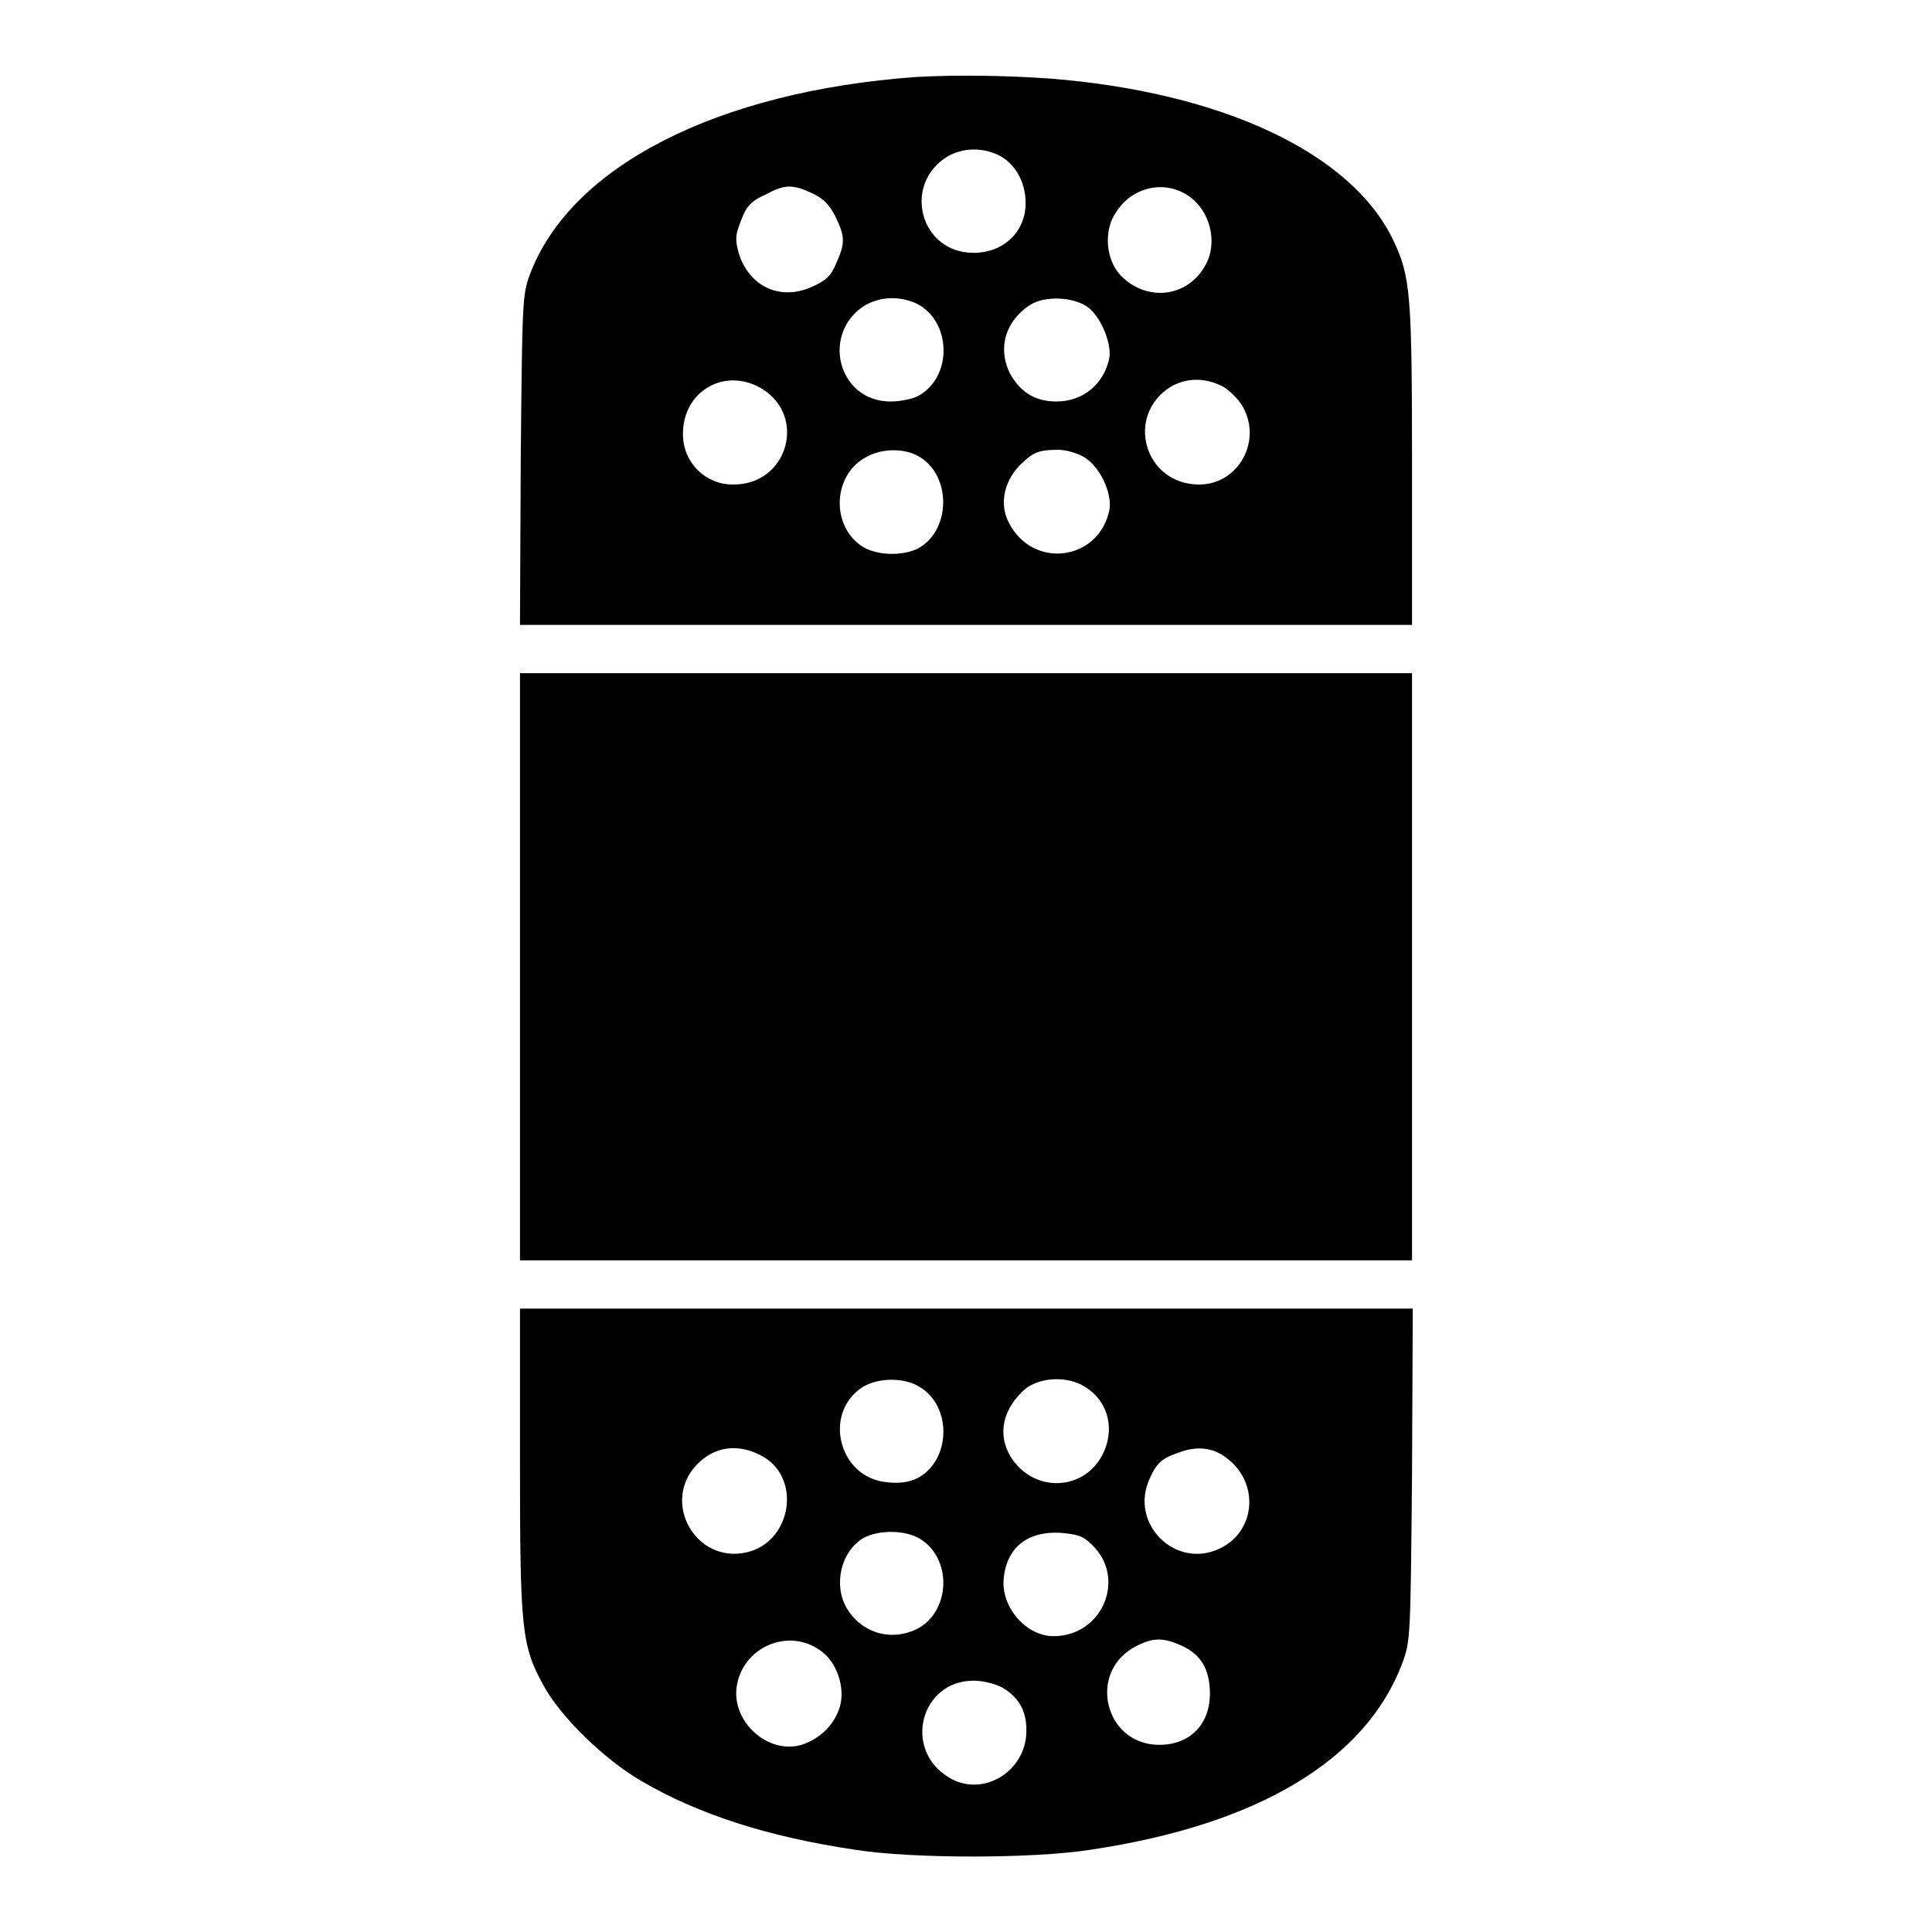
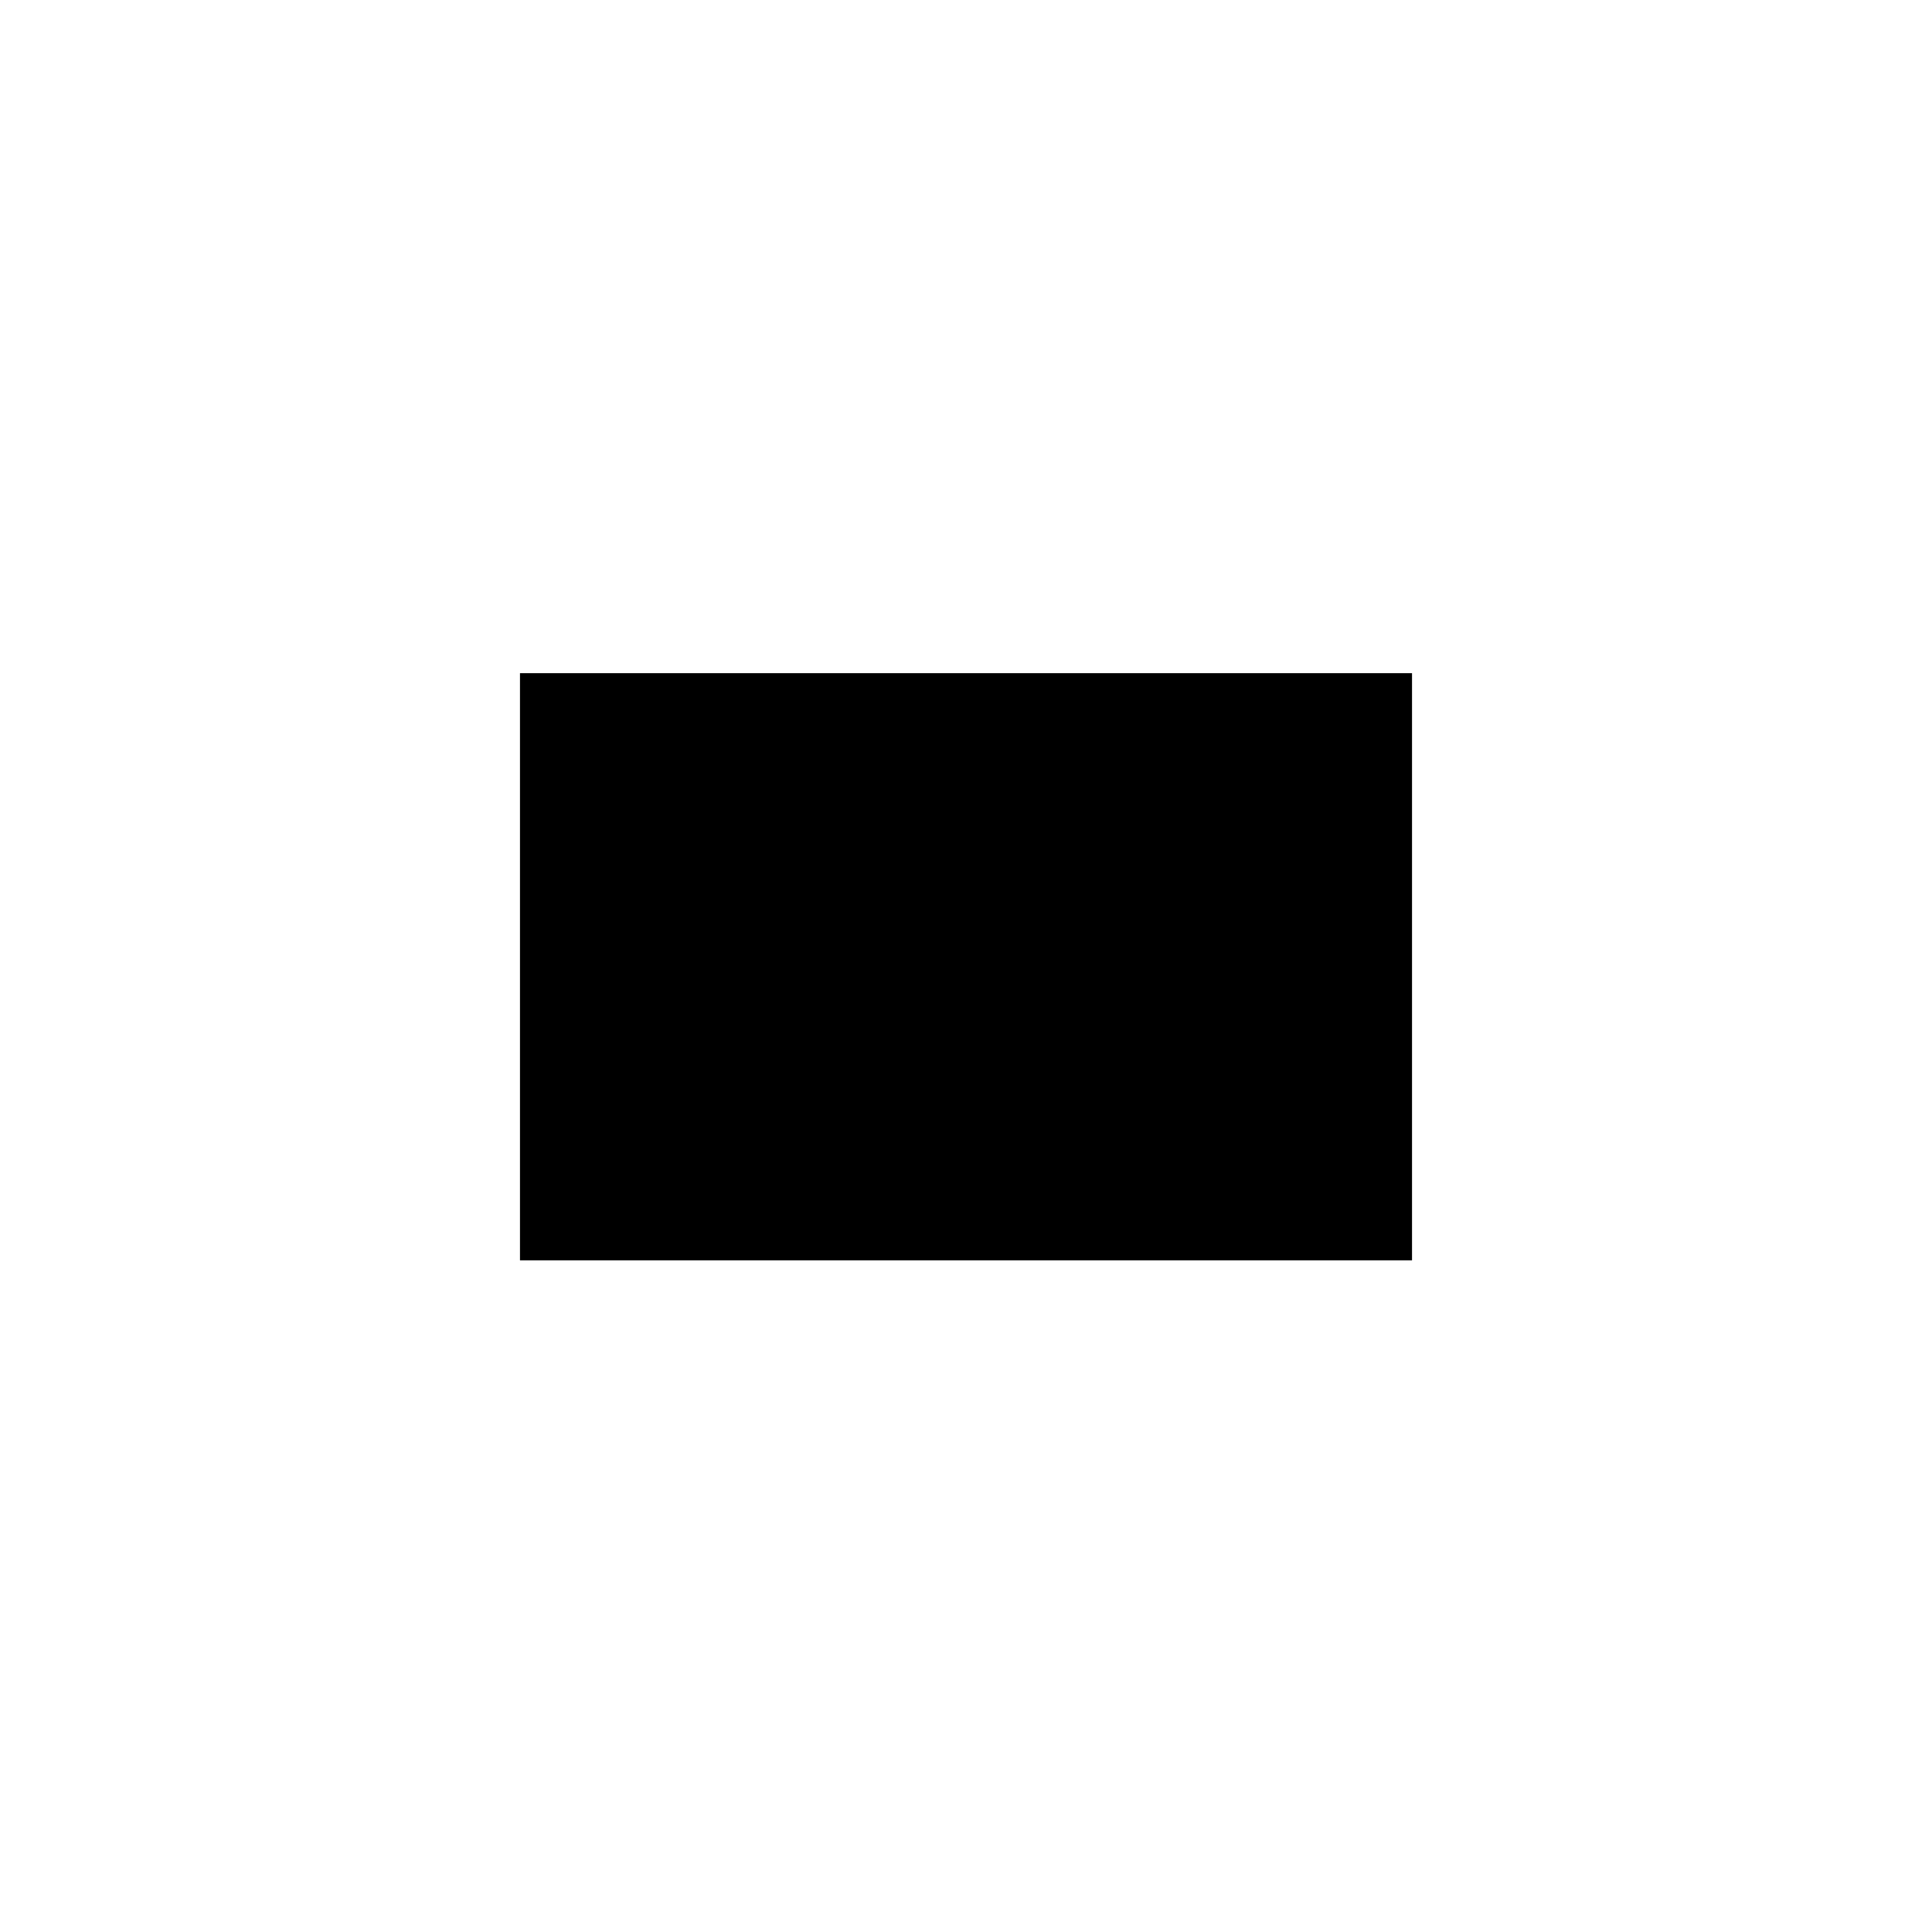
<svg xmlns="http://www.w3.org/2000/svg" version="1.1" x="0px" y="0px" viewBox="0 0 256 256" enable-background="new 0 0 256 256" xml:space="preserve">
  <g>
    <g>
      <g>
-         <path fill="#000000" d="M121.4,10.2C95.1,12.1,75.6,22,70.2,36.4c-1,2.7-1,3.8-1.2,24.6l-0.1,21.8H128h59.1V61.7c0-22.8-0.2-25.1-2.5-29.9c-5.5-11.5-22.6-19.6-45.6-21.4C133.1,10,126.9,9.9,121.4,10.2z M132.2,20.5c2.3,1.1,3.7,3.6,3.7,6.4c0,3.8-2.9,6.6-6.9,6.6c-7.1,0-9.5-9.1-3.4-12.8C127.6,19.6,130,19.5,132.2,20.5z M107.6,25.6c1.5,0.7,2.3,1.5,3.1,3.1c1.3,2.7,1.3,3.5,0.1,6.2c-0.7,1.7-1.4,2.3-3.2,3.1c-4.2,1.9-8.3,0-9.7-4.4c-0.5-1.9-0.5-2.4,0.3-4.4c0.7-1.9,1.4-2.6,3.2-3.4C104,24.4,105,24.4,107.6,25.6z M157.4,25.9c2.9,1.9,4,6.1,2.4,9.1c-2.3,4.4-7.8,5.1-11.3,1.5c-2-2.1-2.3-6-0.6-8.4C150,24.8,154.2,23.8,157.4,25.9z M121.4,40.2c4.7,2.3,4.9,9.8,0.2,12.3c-0.8,0.4-2.4,0.7-3.6,0.7c-7,0-9.3-9.1-3.3-12.8C116.8,39.3,119.1,39.2,121.4,40.2z M144,40.6c1.8,1.2,3.3,4.8,3,6.8c-0.7,3.5-3.5,5.8-7,5.8c-2.7,0-4.6-1.1-6-3.4c-1.9-3.4-0.9-7.2,2.5-9.4C138.4,39.2,142,39.3,144,40.6z M100.4,51.2c6.7,3.4,4.2,13.1-3.3,13c-3.7,0-6.6-3-6.6-6.6C90.4,52.1,95.6,48.8,100.4,51.2z M161.8,51.1c0.9,0.4,2.1,1.6,2.7,2.5c2.9,4.6-0.3,10.6-5.6,10.6c-7.3,0-9.9-9.2-3.7-13C157.2,50.1,159.5,50,161.8,51.1z M121.6,60.4c4.5,2.4,4.5,9.9,0,12.3c-2.1,1-5.3,0.9-7.2-0.2c-4.4-2.7-4.1-9.7,0.5-12C116.9,59.4,119.8,59.4,121.6,60.4z M143.7,60.6c2.1,1.3,3.7,4.8,3.3,7c-1.4,6.7-10.1,7.9-13.3,1.7c-1.4-2.6-0.6-5.9,1.9-8.1c1.4-1.3,2.2-1.6,4.6-1.6C141.2,59.6,142.7,60,143.7,60.6z" />
        <path fill="#000000" d="M68.9,128.1V167H128h59.1v-38.9V89.2H128H68.9V128.1z" />
-         <path fill="#000000" d="M68.9,193.5c0,22.4,0.2,24.5,3.1,29.8c2.2,4.1,8,9.8,13,12.7c7.5,4.4,16.8,7.4,28.3,9.1c7.5,1.2,23.6,1.2,31.2,0c22.2-3.3,36.5-11.9,41.3-24.7c1.1-2.9,1.1-3.5,1.3-25l0.1-22h-59.1H68.9V193.5z M121.9,183.8c4.3,2.6,4.1,9.8-0.4,12.1c-1.1,0.5-2.3,0.7-4,0.5c-6.4-0.6-8.5-9.2-3.2-12.6C116.4,182.5,119.9,182.5,121.9,183.8z M143.3,183.5c3.3,1.7,4.5,5.4,3,8.8c-2.3,5.3-9.3,5.7-12.4,0.7c-1.8-3-1-6.4,2-9C137.7,182.6,141,182.3,143.3,183.5z M101.1,193c5.2,3,3.7,11.4-2.2,12.7c-6.7,1.5-11.3-6.6-6.6-11.6C94.7,191.6,97.9,191.2,101.1,193z M162.4,193.1c4.5,3.2,4.1,9.8-0.8,12.1c-5.9,2.8-12.1-3.4-9.2-9.4c0.9-2,1.6-2.6,4-3.4C158.6,191.6,160.7,191.8,162.4,193.1z M121.9,203.9c4.4,2.7,4,9.8-0.5,12c-3.4,1.6-7.2,0.5-9.2-2.8c-1.8-3.1-0.8-7.5,2.2-9.3C116.4,202.7,119.9,202.7,121.9,203.9z M144.7,204.7c4.6,4.4,1.4,12.1-5.1,12.1c-3.6,0-7-3.8-6.6-7.7c0.4-4,3.1-6.2,7.4-6C142.8,203.3,143.5,203.5,144.7,204.7z M108.7,218.7c2.2,1.5,3.3,4.9,2.6,7.4c-0.7,2.4-2.6,4.3-5.1,5.1c-4.4,1.3-9.2-3-8.6-7.6C98.3,218.3,104.4,215.6,108.7,218.7z M156.2,217.9c2.7,1.1,3.9,2.9,4.1,5.8c0.3,4.5-2.4,7.5-6.7,7.5c-7.3,0-9.6-9.8-3-13.1C152.7,217,154.1,217,156.2,217.9z M132.8,223.6c2.2,1.3,3.2,3.1,3.2,5.6c0.1,5.5-5.8,9.1-10.3,6.3c-6.1-3.7-3.7-12.8,3.3-12.8C130.3,222.7,131.8,223.1,132.8,223.6z" />
      </g>
    </g>
  </g>
</svg>